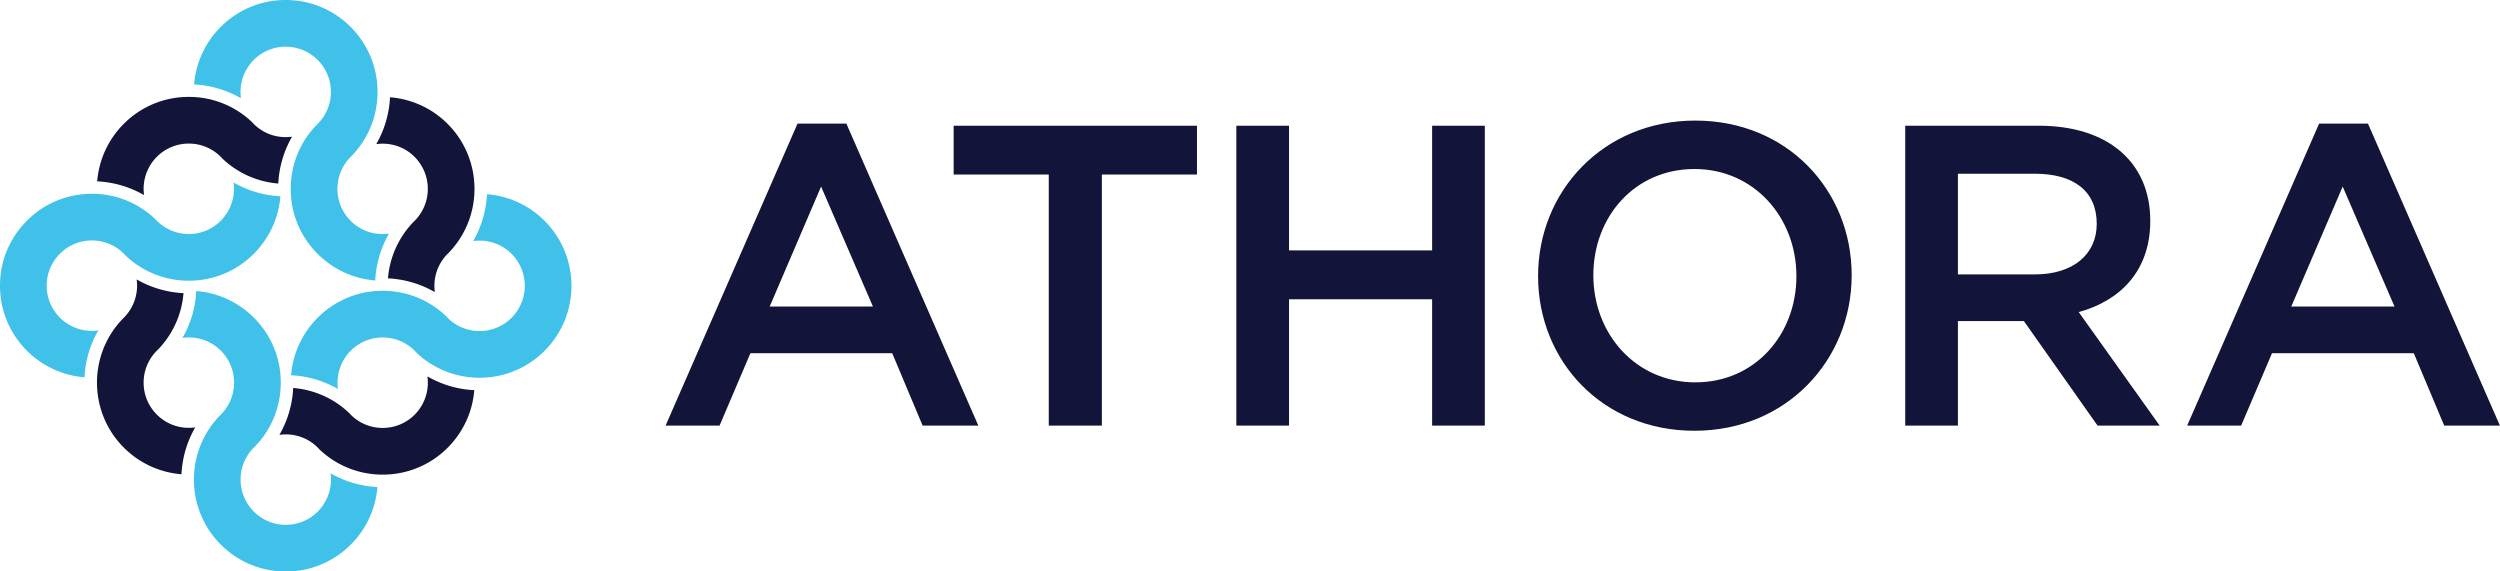
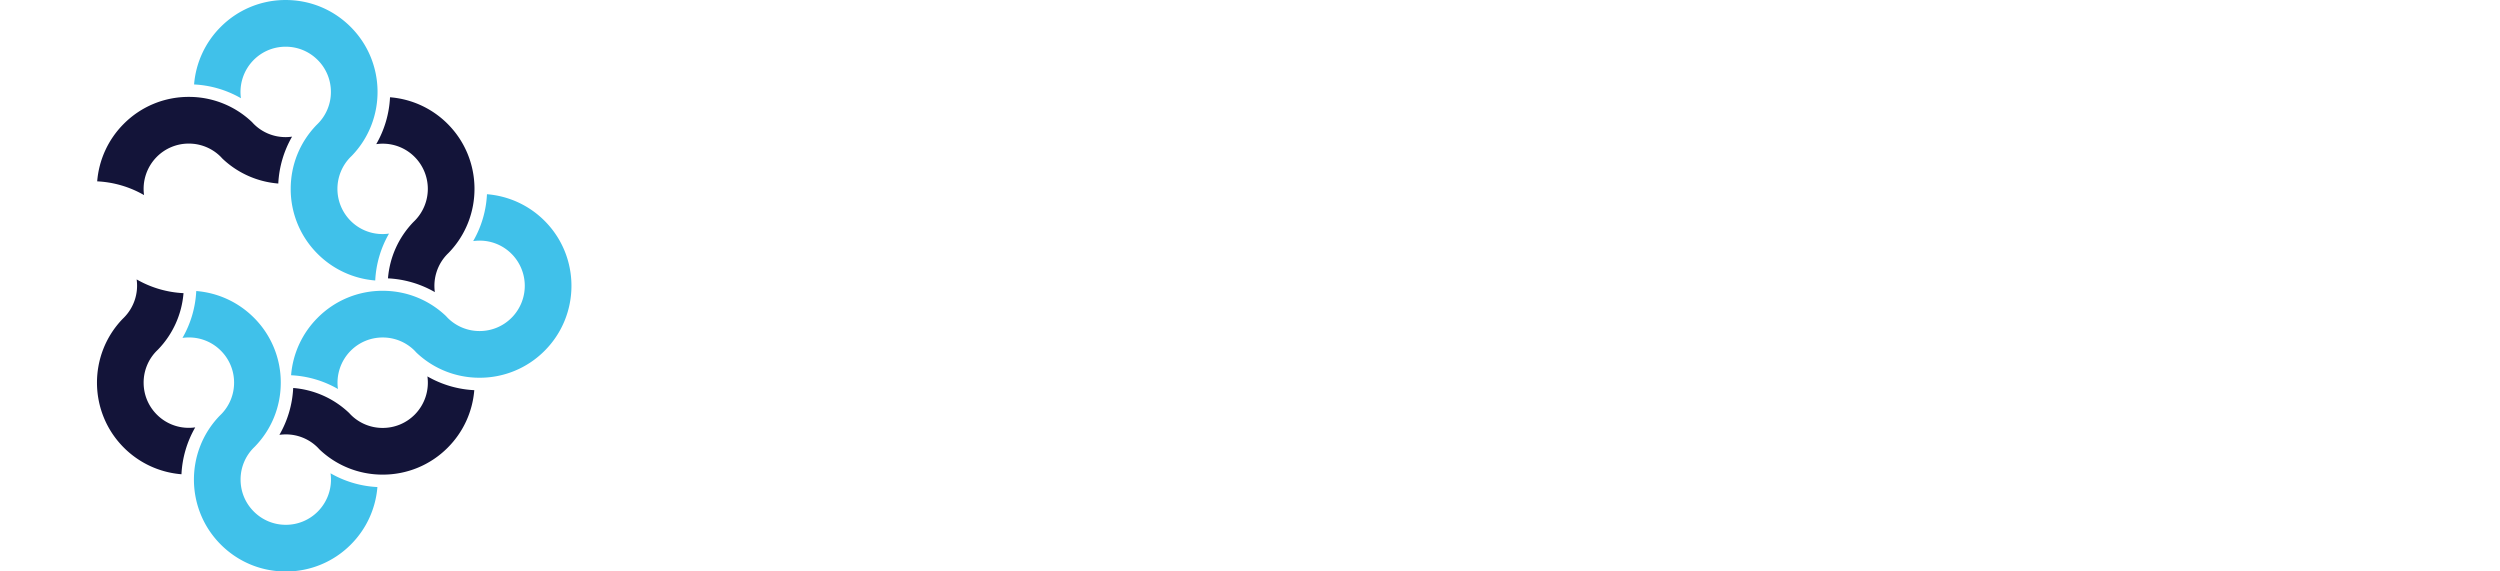
<svg xmlns="http://www.w3.org/2000/svg" width="377.95" height="86.399">
  <g fill="#131439">
-     <path d="M147.903 64.345h-8.42l-4.598-10.946h-21.439l-4.663 10.946h-8.161l19.949-45.662h7.382zm-23.77-36.14-7.771 18.135h15.607zM166.583 64.345h-8.032V26.39h-14.379v-7.383h36.787v7.383h-14.376v37.955M194.875 45.239v19.106h-7.968V19.007h7.968v18.85h21.633v-18.85h7.965v45.338h-7.965V45.239h-21.633M256.167 65.124c-13.925 0-23.64-10.557-23.64-23.383 0-12.824 9.844-23.511 23.77-23.511s23.639 10.558 23.639 23.382c0 12.824-9.844 23.51-23.77 23.51m0-39.572c-9.002 0-15.285 7.189-15.285 16.062 0 8.873 6.413 16.192 15.415 16.192s15.285-7.19 15.285-16.063c0-8.872-6.412-16.191-15.414-16.191M317.112 64.345l-11.14-15.804h-9.974v15.804h-7.967V19.007h20.208c10.428 0 16.84 5.505 16.84 14.379 0 7.513-4.468 12.047-10.816 13.795l12.24 17.164zm-9.521-38.083h-11.593v15.22h11.658c5.7 0 9.327-2.98 9.327-7.642 0-4.988-3.498-7.578-9.392-7.578M350.605 18.683l-19.95 45.663h8.16L343.48 53.4h21.439l4.598 10.947h8.421l-19.95-45.663zm3.562 9.521 7.836 18.136h-15.609z" />
-   </g>
+     </g>
  <g fill="#40c1ea">
    <path d="M51.092 58.809a15.701 15.701 0 0 0-7.085-2.079 13.847 13.847 0 0 1 4.024-8.698 13.801 13.801 0 0 1 9.824-4.07c3.582 0 6.958 1.346 9.548 3.799l.265.283a6.792 6.792 0 0 0 4.834 2.003 6.792 6.792 0 0 0 4.835-2.003 6.845 6.845 0 0 0 0-9.668 6.78 6.78 0 0 0-4.826-1.997 6.97 6.97 0 0 0-.975.069 15.715 15.715 0 0 0 2.084-7.086 13.85 13.85 0 0 1 8.708 4.023c5.418 5.417 5.418 14.233 0 19.651a13.804 13.804 0 0 1-9.824 4.07h-.002a13.802 13.802 0 0 1-9.548-3.799l-.264-.284a6.793 6.793 0 0 0-4.835-2.002c-1.826 0-3.543.711-4.833 2.002a6.862 6.862 0 0 0-1.93 5.786" />
    <path d="M43.208 86.399c-3.712 0-7.2-1.445-9.826-4.07-5.355-5.355-5.417-14.031-.184-19.463l.188-.185a6.789 6.789 0 0 0 2.003-4.834 6.79 6.79 0 0 0-2.003-4.834 6.777 6.777 0 0 0-4.824-1.997c-.33 0-.655.023-.976.069a15.712 15.712 0 0 0 2.083-7.087c3.29.264 6.365 1.68 8.708 4.023a13.801 13.801 0 0 1 4.07 9.826c0 3.627-1.38 7.041-3.892 9.644l-.18.178a6.785 6.785 0 0 0-2.004 4.835c0 1.826.71 3.543 2.004 4.833a6.79 6.79 0 0 0 4.833 2.003 6.792 6.792 0 0 0 4.834-2.003 6.859 6.859 0 0 0 1.93-5.785 15.714 15.714 0 0 0 7.084 2.08 13.853 13.853 0 0 1-4.022 8.696 13.804 13.804 0 0 1-9.826 4.07" />
-     <path d="M12.777 57.04a13.86 13.86 0 0 1-8.708-4.023C1.444 50.392 0 46.903 0 43.19s1.445-7.2 4.07-9.826a13.81 13.81 0 0 1 9.827-4.069c3.584 0 6.961 1.349 9.553 3.805l.26.277a6.793 6.793 0 0 0 4.833 2.003 6.795 6.795 0 0 0 4.834-2.003 6.864 6.864 0 0 0 1.928-5.786 15.727 15.727 0 0 0 7.086 2.08 13.849 13.849 0 0 1-4.022 8.697 13.805 13.805 0 0 1-9.826 4.07 13.8 13.8 0 0 1-9.548-3.799l-.265-.284a6.792 6.792 0 0 0-4.833-2.002c-1.828 0-3.543.711-4.835 2.002a6.792 6.792 0 0 0-2.003 4.835 6.79 6.79 0 0 0 2.003 4.834 6.777 6.777 0 0 0 4.825 1.997c.328 0 .653-.023.976-.07a15.716 15.716 0 0 0-2.085 7.088" />
    <path d="M56.728 42.403a13.853 13.853 0 0 1-8.709-4.023 13.807 13.807 0 0 1-4.07-9.826c0-3.627 1.38-7.041 3.893-9.645l.18-.178a6.79 6.79 0 0 0 2.004-4.833 6.791 6.791 0 0 0-2.003-4.835c-1.291-1.291-3.007-2.002-4.834-2.002s-3.543.71-4.834 2.002a6.863 6.863 0 0 0-1.93 5.786 15.724 15.724 0 0 0-7.083-2.08 13.848 13.848 0 0 1 4.022-8.697A13.805 13.805 0 0 1 43.19.002c3.711 0 7.2 1.445 9.825 4.07 5.354 5.355 5.417 14.03.186 19.462l-.19.186a6.846 6.846 0 0 0 0 9.668 6.779 6.779 0 0 0 4.825 1.997c.328 0 .653-.023.976-.069a15.721 15.721 0 0 0-2.084 7.087" />
  </g>
  <g fill="#131439">
    <path d="M57.856 71.753a13.803 13.803 0 0 1-9.548-3.8l-.266-.283a6.774 6.774 0 0 0-4.824-1.997c-.329 0-.655.023-.976.068a15.697 15.697 0 0 0 2.083-7.085 13.847 13.847 0 0 1 8.438 3.76l.259.275a6.787 6.787 0 0 0 4.832 2.003c1.827 0 3.543-.711 4.835-2.003a6.857 6.857 0 0 0 1.928-5.785 15.72 15.72 0 0 0 7.085 2.08 13.835 13.835 0 0 1-4.021 8.696 13.8 13.8 0 0 1-9.825 4.07M27.434 71.697a13.852 13.852 0 0 1-8.709-4.023c-5.355-5.357-5.417-14.032-.184-19.464l.187-.185a6.86 6.86 0 0 0 1.93-5.784 15.724 15.724 0 0 0 7.085 2.079 13.848 13.848 0 0 1-3.846 8.517l-.18.177a6.79 6.79 0 0 0-2.003 4.834c0 1.826.711 3.543 2.003 4.834a6.777 6.777 0 0 0 4.825 1.997c.328 0 .653-.023.975-.069a15.696 15.696 0 0 0-2.083 7.087M21.78 29.496a15.714 15.714 0 0 0-7.086-2.08 13.852 13.852 0 0 1 4.022-8.697 13.804 13.804 0 0 1 9.826-4.07 13.8 13.8 0 0 1 9.547 3.799l.266.283a6.776 6.776 0 0 0 4.825 1.998c.328 0 .653-.023.974-.07a15.757 15.757 0 0 0-2.083 7.087 13.852 13.852 0 0 1-8.43-3.753l-.265-.283a6.792 6.792 0 0 0-4.834-2.002 6.79 6.79 0 0 0-4.834 2.002 6.86 6.86 0 0 0-1.929 5.786M65.74 44.161a15.724 15.724 0 0 0-7.086-2.079c.26-3.2 1.608-6.193 3.838-8.51l.187-.184a6.844 6.844 0 0 0 0-9.669 6.781 6.781 0 0 0-4.824-1.997c-.328 0-.654.023-.975.07a15.734 15.734 0 0 0 2.084-7.087 13.85 13.85 0 0 1 8.708 4.023c5.354 5.356 5.416 14.03.186 19.462l-.19.187a6.859 6.859 0 0 0-1.928 5.785" />
  </g>
</svg>